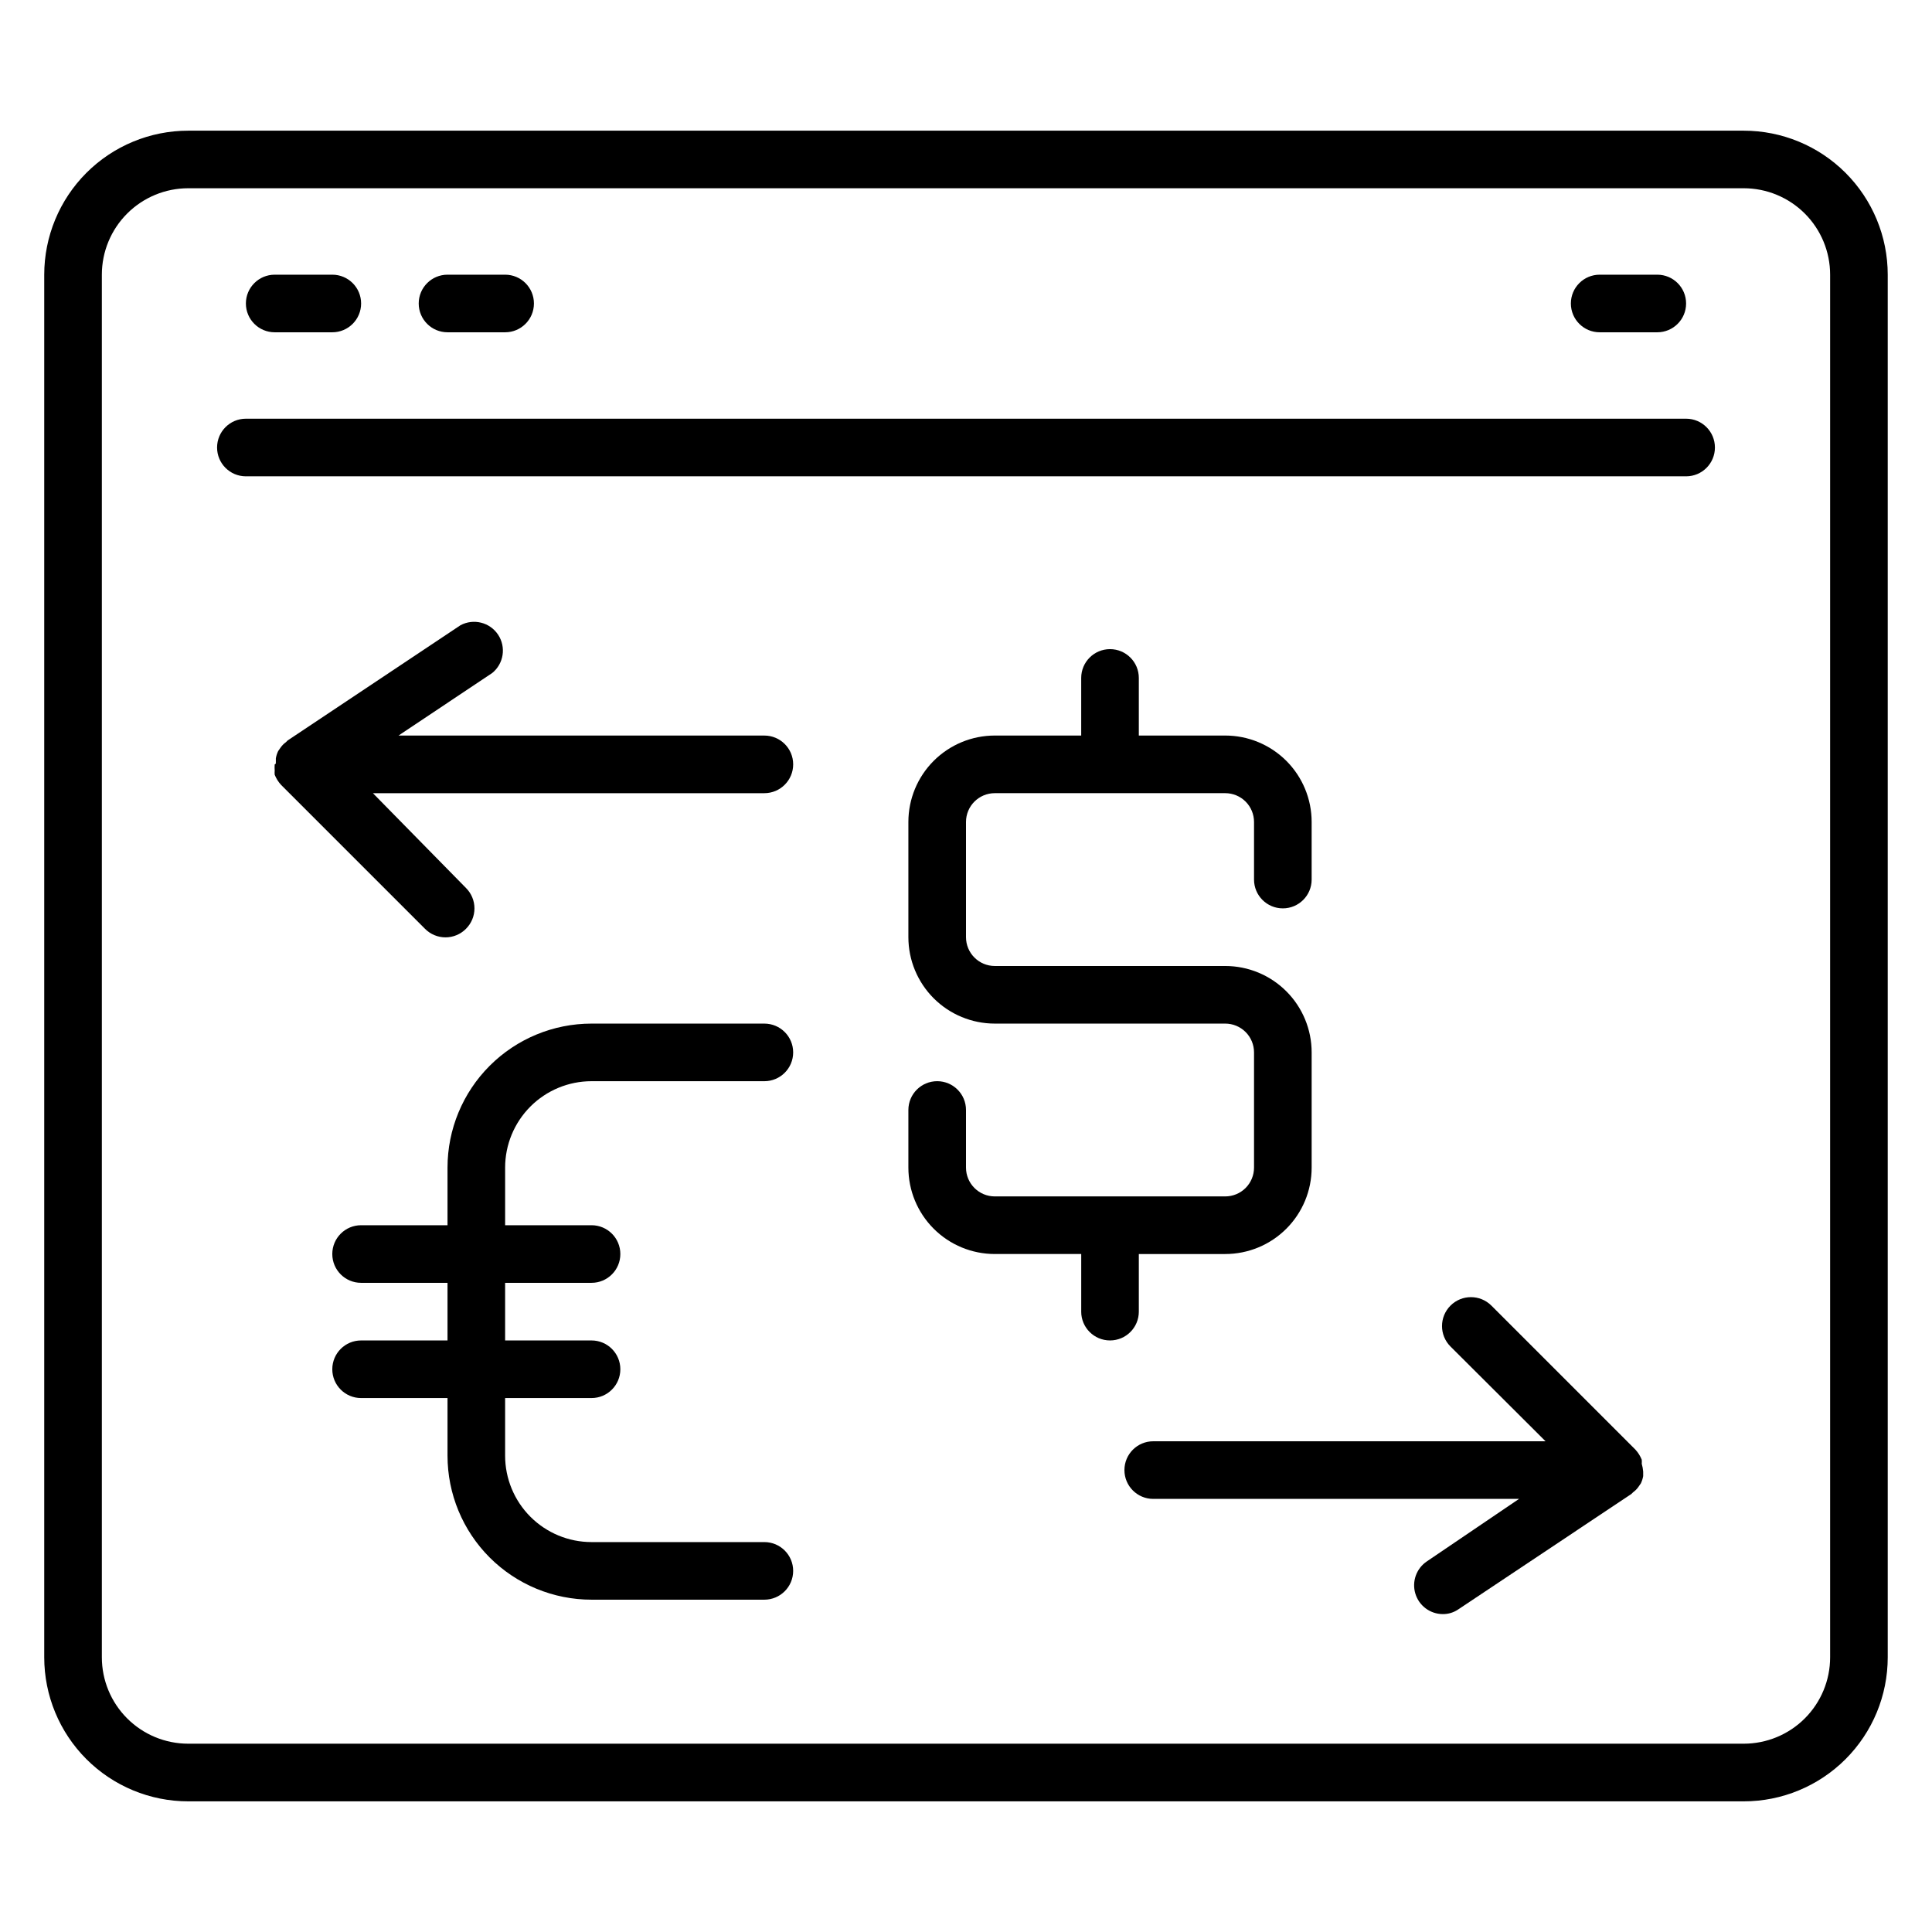
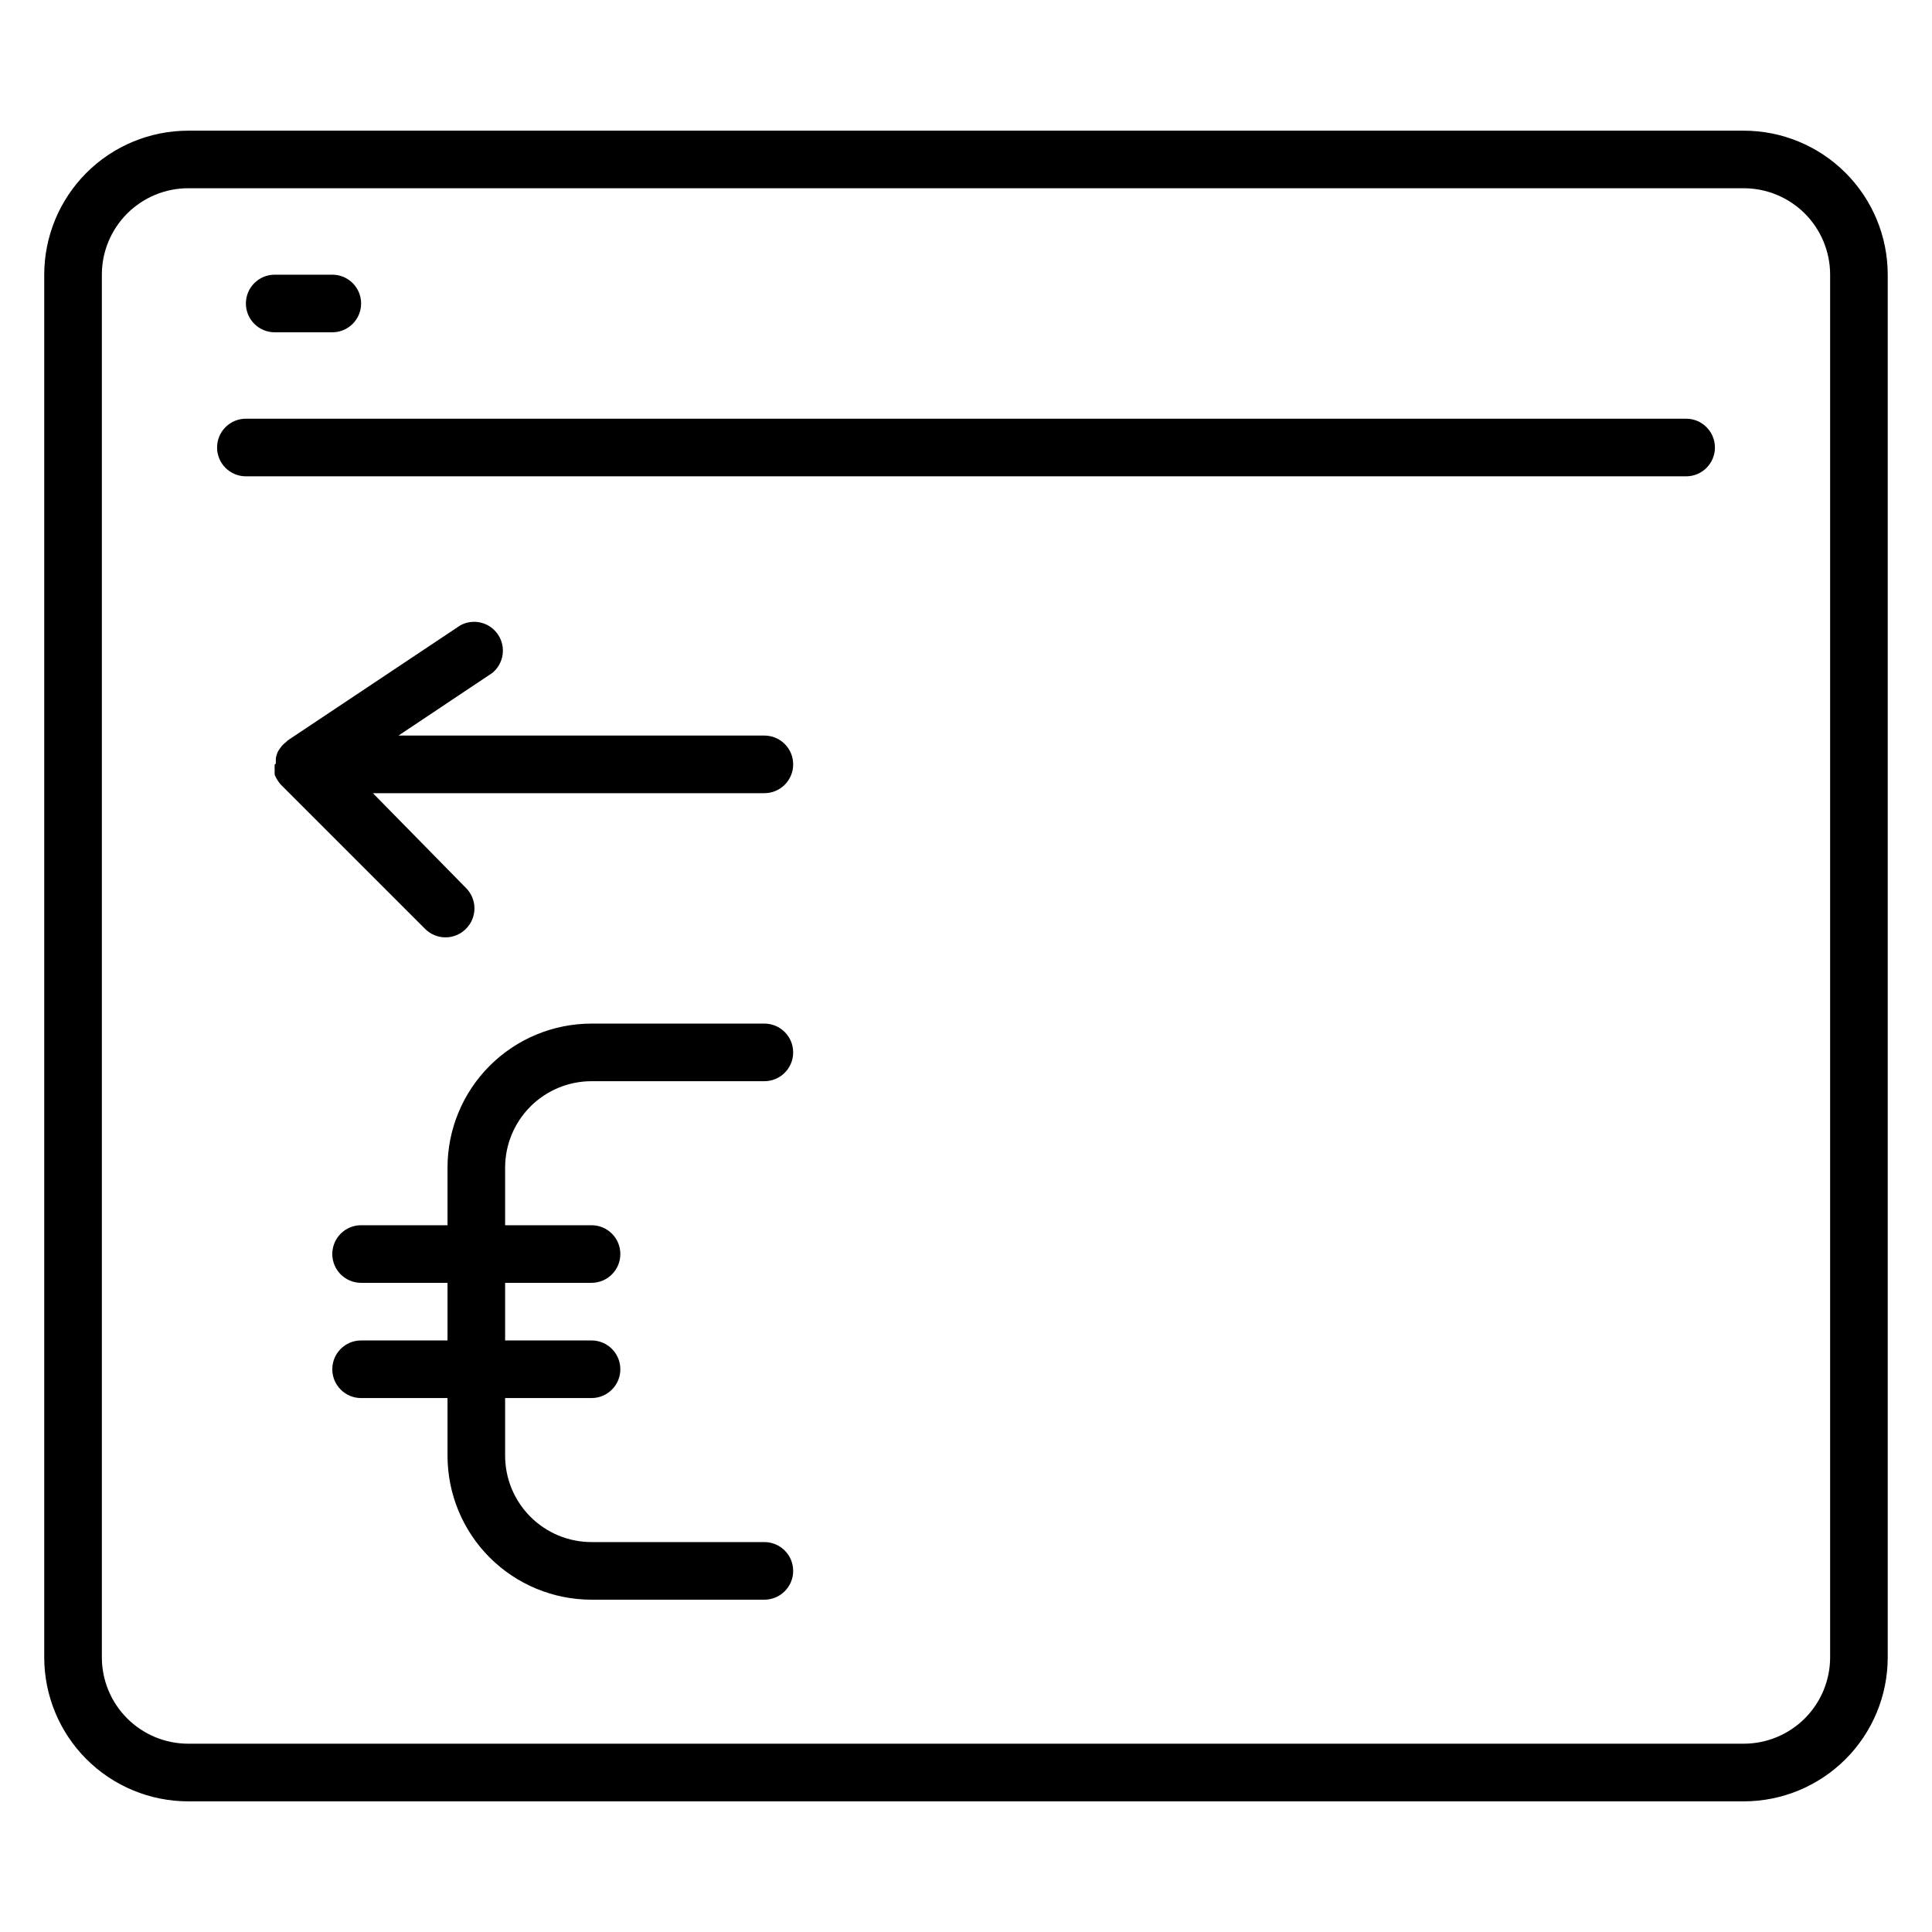
<svg xmlns="http://www.w3.org/2000/svg" fill="#000000" width="800px" height="800px" version="1.1" viewBox="144 144 512 512">
  <g>
    <path d="m606.1 178.63h-412.21c-10.121 0-19.832 4.019-26.988 11.176-7.156 7.16-11.18 16.867-11.18 26.992v366.41c0 10.121 4.023 19.828 11.18 26.988 7.156 7.156 16.867 11.18 26.988 11.18h412.21c10.125 0 19.832-4.023 26.988-11.18 7.16-7.16 11.18-16.867 11.18-26.988v-366.41c0-10.125-4.019-19.832-11.18-26.992-7.156-7.156-16.863-11.176-26.988-11.176zm22.902 404.57c0 6.074-2.414 11.898-6.707 16.191-4.297 4.297-10.121 6.707-16.195 6.707h-412.21c-6.074 0-11.898-2.41-16.191-6.707-4.297-4.293-6.707-10.117-6.707-16.191v-366.41c0-6.074 2.41-11.898 6.707-16.195 4.293-4.293 10.117-6.707 16.191-6.707h412.21c6.074 0 11.898 2.414 16.195 6.707 4.293 4.297 6.707 10.121 6.707 16.195z" />
    <path d="m590.84 254.96h-381.68c-4.215 0-7.633 3.418-7.633 7.637 0 4.215 3.418 7.633 7.633 7.633h381.68c4.215 0 7.633-3.418 7.633-7.633 0-4.219-3.418-7.637-7.633-7.637z" />
    <path d="m216.8 232.06h15.266c4.215 0 7.633-3.418 7.633-7.633 0-4.219-3.418-7.633-7.633-7.633h-15.266c-4.219 0-7.637 3.414-7.637 7.633 0 4.215 3.418 7.633 7.637 7.633z" />
-     <path d="m262.6 232.06h15.266c4.215 0 7.633-3.418 7.633-7.633 0-4.219-3.418-7.633-7.633-7.633h-15.266c-4.219 0-7.637 3.414-7.637 7.633 0 4.215 3.418 7.633 7.637 7.633z" />
-     <path d="m567.93 232.06h15.27c4.215 0 7.633-3.418 7.633-7.633 0-4.219-3.418-7.633-7.633-7.633h-15.27c-4.215 0-7.633 3.414-7.633 7.633 0 4.215 3.418 7.633 7.633 7.633z" />
    <path d="m346.56 338.93h-96.945l24.809-16.566 0.004 0.004c3.066-2.473 3.75-6.875 1.574-10.164-2.18-3.285-6.5-4.371-9.973-2.508l-45.801 30.535-0.457 0.457c-0.531 0.379-0.996 0.844-1.375 1.371l-0.688 0.992v0.004c-0.285 0.605-0.492 1.246-0.609 1.906v0.84 0.383c0 0.379-0.305 0.379-0.305 0.379-0.039 0.562-0.039 1.121 0 1.68-0.031 0.355-0.031 0.715 0 1.07 0.391 0.984 0.961 1.891 1.676 2.672l38.168 38.168c1.434 1.445 3.387 2.258 5.422 2.258s3.984-0.812 5.418-2.258c1.445-1.434 2.258-3.387 2.258-5.422 0-2.035-0.812-3.984-2.258-5.418l-24.656-25.113h103.74c4.219 0 7.637-3.418 7.637-7.637 0-4.215-3.418-7.633-7.637-7.633z" />
-     <path d="m579.08 531.91c0.031-0.355 0.031-0.715 0-1.07-0.391-0.984-0.961-1.891-1.676-2.672l-38.168-38.168c-2.996-2.992-7.848-2.992-10.84 0-2.996 2.996-2.996 7.848 0 10.84l25.191 25.113h-103.97c-4.219 0-7.633 3.418-7.633 7.637 0 4.215 3.414 7.633 7.633 7.633h96.945l-24.43 16.562c-2.777 1.867-4.016 5.328-3.051 8.535 0.961 3.207 3.902 5.41 7.25 5.434 1.5 0.02 2.969-0.434 4.199-1.297l45.801-30.535 0.457-0.457c0.531-0.379 0.996-0.84 1.375-1.371l0.688-0.992c0.285-0.609 0.492-1.25 0.609-1.91v-0.84-0.383 0c-0.059-0.695-0.188-1.387-0.383-2.059z" />
-     <path d="m445.8 491.6v-15.27h22.902-0.004c6.074 0 11.898-2.41 16.195-6.707 4.293-4.293 6.707-10.117 6.707-16.191v-30.535c0-6.074-2.414-11.898-6.707-16.191-4.297-4.297-10.121-6.707-16.195-6.707h-61.066c-4.215 0-7.633-3.418-7.633-7.637v-30.531c0-4.215 3.418-7.633 7.633-7.633h61.066c2.023 0 3.965 0.801 5.398 2.234 1.43 1.43 2.234 3.371 2.234 5.398v15.266c0 4.215 3.418 7.633 7.633 7.633 4.219 0 7.637-3.418 7.637-7.633v-15.266c0-6.074-2.414-11.898-6.707-16.195-4.297-4.293-10.121-6.707-16.195-6.707h-22.898v-15.266c0-4.215-3.418-7.633-7.637-7.633-4.215 0-7.633 3.418-7.633 7.633v15.266h-22.898c-6.074 0-11.898 2.414-16.195 6.707-4.293 4.297-6.707 10.121-6.707 16.195v30.535-0.004c0 6.074 2.414 11.898 6.707 16.195 4.297 4.293 10.121 6.707 16.195 6.707h61.066c2.023 0 3.965 0.805 5.398 2.234 1.43 1.434 2.234 3.375 2.234 5.398v30.535c0 2.023-0.805 3.965-2.234 5.398-1.434 1.43-3.375 2.234-5.398 2.234h-61.066c-4.215 0-7.633-3.418-7.633-7.633v-15.27c0-4.215-3.418-7.633-7.637-7.633-4.215 0-7.633 3.418-7.633 7.633v15.27c0 6.074 2.414 11.898 6.707 16.191 4.297 4.297 10.121 6.707 16.195 6.707h22.902v15.266l-0.004 0.004c0 4.215 3.418 7.633 7.633 7.633 4.219 0 7.637-3.418 7.637-7.633z" />
    <path d="m300.76 430.53h45.801c4.219 0 7.637-3.418 7.637-7.633 0-4.215-3.418-7.633-7.637-7.633h-45.801c-10.121 0-19.828 4.019-26.988 11.18-7.156 7.156-11.176 16.863-11.176 26.988v15.266h-22.902c-4.215 0-7.633 3.418-7.633 7.633 0 4.219 3.418 7.633 7.633 7.633h22.902v15.266l-22.902 0.004c-4.215 0-7.633 3.418-7.633 7.633 0 4.215 3.418 7.633 7.633 7.633h22.902v15.27c0 10.121 4.019 19.828 11.176 26.988 7.16 7.156 16.867 11.176 26.988 11.176h45.801c4.219 0 7.637-3.418 7.637-7.633 0-4.215-3.418-7.633-7.637-7.633h-45.801c-6.07 0-11.898-2.414-16.191-6.707-4.293-4.293-6.707-10.121-6.707-16.191v-15.27h22.902-0.004c4.219 0 7.637-3.418 7.637-7.633 0-4.215-3.418-7.633-7.637-7.633h-22.898v-15.27h22.902-0.004c4.219 0 7.637-3.414 7.637-7.633 0-4.215-3.418-7.633-7.637-7.633h-22.898v-15.266c0-6.074 2.414-11.898 6.707-16.195 4.293-4.293 10.121-6.707 16.191-6.707z" />
  </g>
</svg>